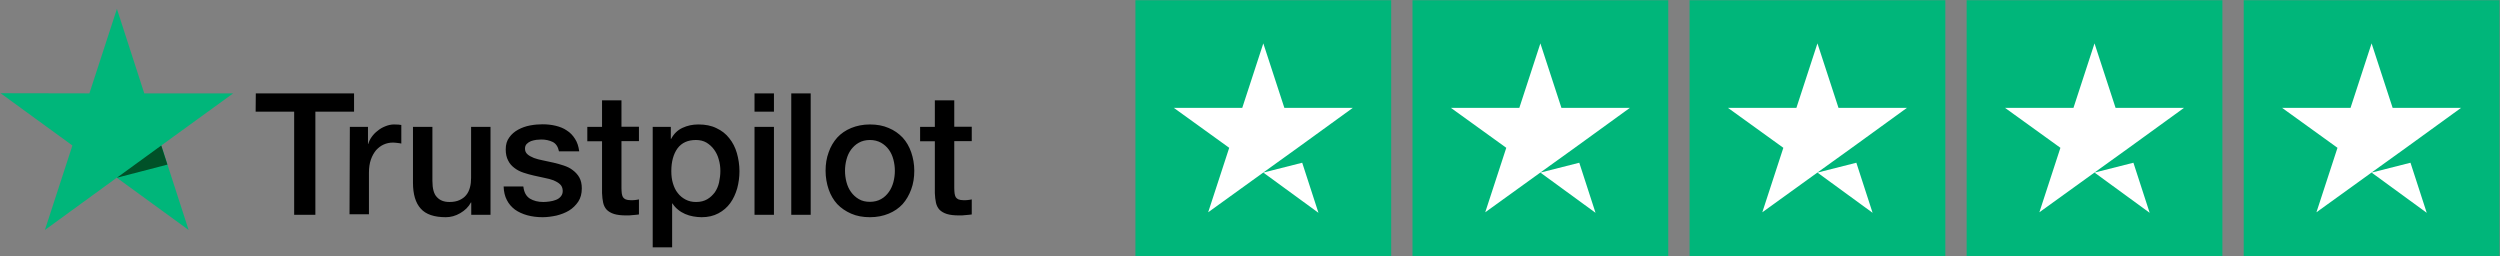
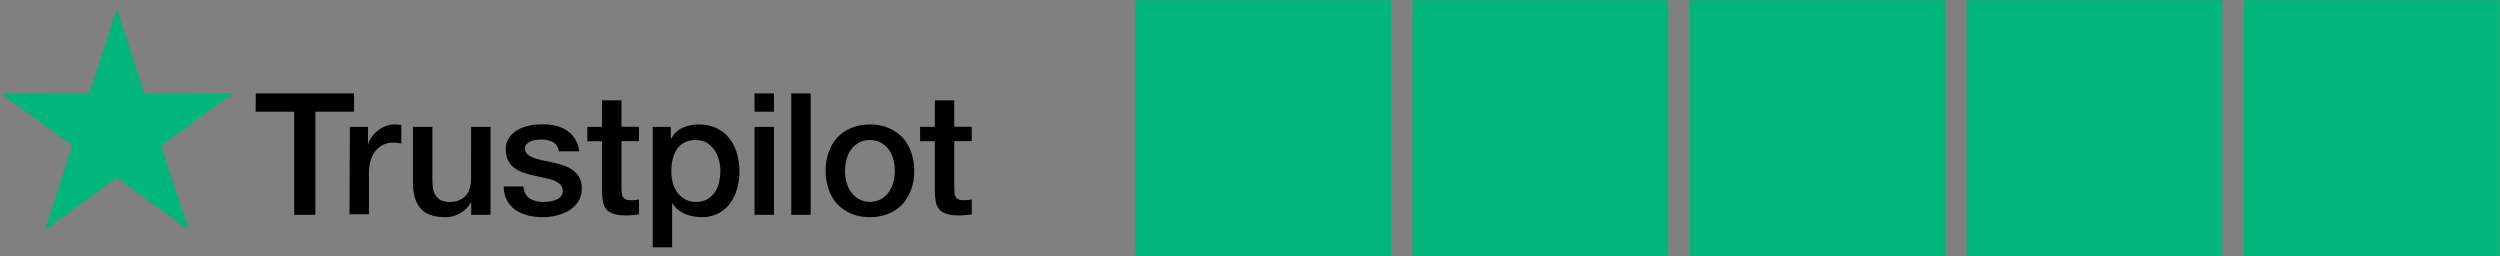
<svg xmlns="http://www.w3.org/2000/svg" width="4582" height="470" viewBox="0 0 4582 470" fill="none">
  <rect x="0" y="0" width="4582" height="470" fill="#808080" stroke="none" />
  <path d="M2081.02 0.398H2549.77V469.148H2081.02V0.398ZM2588.83 0.398H3057.58V469.148H2588.83V0.398ZM3096.65 0.398H3565.4V469.148H3096.65V0.398ZM3604.46 0.398H4073.21V469.148H3604.46V0.398ZM4112.27 0.398H4581.02V469.148H4112.27V0.398Z" fill="#00B67A" />
-   <path d="M2315.4 316.316L2386.68 298.25L2416.47 390.046L2315.4 316.316ZM2479.46 197.664H2353.97L2315.4 79.499L2276.82 197.664H2151.33L2252.9 270.906L2214.32 389.07L2315.88 315.828L2378.38 270.906L2479.46 197.664ZM2823.21 316.316L2894.5 298.25L2924.28 390.046L2823.21 316.316ZM2987.27 197.664H2861.78L2823.21 79.499L2784.63 197.664H2659.15L2760.71 270.906L2722.13 389.07L2823.7 315.828L2886.2 270.906L2987.27 197.664ZM3331.02 316.316L3402.31 298.25L3432.09 390.046L3331.02 316.316ZM3495.08 197.664H3369.59L3331.02 79.499L3292.45 197.664H3166.96L3268.52 270.906L3229.95 389.07L3331.51 315.828L3394.01 270.906L3495.08 197.664ZM3838.83 316.316L3910.12 298.25L3939.91 390.046L3838.83 316.316ZM4002.9 197.664H3877.41L3838.83 79.499L3800.26 197.664H3674.77L3776.33 270.906L3737.76 389.07L3839.32 315.828L3901.82 270.906L4002.9 197.664ZM4346.65 316.316L4417.93 298.25L4447.72 390.046L4346.65 316.316ZM4510.71 197.664H4385.22L4346.65 79.499L4308.07 197.664H4182.58L4284.15 270.906L4245.57 389.07L4347.13 315.828L4409.63 270.906L4510.71 197.664Z" fill="white" />
  <path d="M468.834 171.136L648.915 171.136L648.915 204.661L578.01 204.661L578.01 393.642L539.145 393.642L539.145 204.661L468.537 204.661L468.834 171.136ZM641.201 232.548L674.428 232.548L674.428 263.699L675.022 263.699C676.208 259.248 678.285 255.095 681.252 250.942C684.219 246.788 687.779 242.931 692.229 239.668C696.382 236.108 701.129 233.438 706.469 231.361C711.513 229.284 716.853 228.098 722.193 228.098C726.346 228.098 729.313 228.394 730.796 228.394C732.28 228.691 734.06 228.988 735.543 228.988L735.543 263.105C733.17 262.512 730.5 262.215 727.83 261.919C725.16 261.622 722.786 261.325 720.116 261.325C714.183 261.325 708.546 262.512 703.206 264.885C697.866 267.259 693.416 270.819 689.262 275.269C685.405 280.016 682.142 285.652 679.769 292.476C677.395 299.299 676.209 307.31 676.209 316.21L676.209 392.752L640.608 392.752L641.201 232.548ZM898.714 393.642L863.706 393.642L863.706 371.094L863.113 371.094C858.663 379.401 852.136 385.631 843.532 390.675C834.929 395.718 826.029 398.092 817.128 398.092C796.065 398.092 780.638 393.048 771.144 382.368C761.65 371.984 756.904 355.964 756.904 334.9L756.904 232.548L792.504 232.548L792.504 331.34C792.504 345.581 795.175 355.667 800.811 361.304C806.151 367.238 813.865 370.204 823.655 370.204C831.072 370.204 837.302 369.018 842.346 366.644C847.389 364.271 851.543 361.304 854.509 357.447C857.773 353.591 859.849 348.844 861.333 343.504C862.816 338.164 863.409 332.23 863.409 326L863.41 232.548L899.01 232.548L899.01 393.642L898.714 393.642ZM959.235 342.02C960.422 352.404 964.278 359.524 971.102 363.974C977.925 368.128 986.232 370.204 995.726 370.204C998.989 370.204 1002.85 369.908 1007 369.314C1011.15 368.721 1015.31 367.831 1018.87 366.348C1022.72 364.864 1025.69 362.788 1028.06 359.821C1030.44 356.854 1031.62 353.294 1031.33 348.844C1031.03 344.394 1029.55 340.537 1026.28 337.57C1023.02 334.604 1019.16 332.527 1014.42 330.45C1009.67 328.67 1004.03 327.187 997.803 326C991.572 324.813 985.342 323.33 978.815 321.847C972.289 320.363 965.762 318.583 959.532 316.507C953.302 314.43 947.961 311.76 942.918 307.903C938.171 304.343 934.018 299.893 931.348 294.256C928.381 288.619 926.898 282.092 926.898 273.785C926.898 264.885 928.974 257.765 933.424 251.832C937.578 245.898 943.215 241.151 949.741 237.591C956.268 234.031 963.685 231.361 971.695 229.878C979.706 228.394 987.419 227.801 994.539 227.801C1002.85 227.801 1010.86 228.691 1018.27 230.471C1025.69 232.251 1032.81 234.921 1038.74 239.075C1044.97 242.931 1050.02 248.272 1053.87 254.502C1058.03 260.732 1060.4 268.445 1061.59 277.346L1024.5 277.346C1022.72 268.742 1018.87 263.105 1012.93 260.139C1006.7 257.172 999.879 255.688 991.869 255.688C989.496 255.688 986.232 255.985 982.969 256.282C979.409 256.875 976.442 257.468 973.179 258.655C970.212 259.842 967.542 261.622 965.465 263.699C963.388 265.775 962.202 268.742 962.202 272.302C962.202 276.752 963.685 280.016 966.652 282.686C969.619 285.356 973.475 287.432 978.519 289.509C983.266 291.289 988.902 292.773 995.132 293.959C1001.36 295.146 1007.89 296.629 1014.42 298.113C1020.94 299.596 1027.17 301.376 1033.4 303.453C1039.63 305.53 1045.27 308.2 1050.02 312.056C1054.76 315.617 1058.92 320.067 1061.88 325.407C1064.85 330.747 1066.33 337.57 1066.33 345.284C1066.33 354.777 1064.26 362.788 1059.81 369.611C1055.36 376.138 1049.72 381.775 1042.9 385.928C1036.07 390.082 1028.06 393.048 1019.76 395.125C1011.15 396.905 1002.85 398.092 994.539 398.092C984.452 398.092 974.959 396.905 966.355 394.532C957.752 392.158 950.038 388.598 943.808 384.148C937.578 379.401 932.534 373.764 928.974 366.644C925.414 359.821 923.337 351.514 923.041 341.724L958.938 341.724L958.938 342.02L959.235 342.02ZM1076.42 232.548L1103.42 232.548L1103.42 183.893L1139.02 183.893L1139.02 232.251L1171.06 232.251L1171.06 258.655L1139.02 258.655L1139.02 344.691C1139.02 348.547 1139.32 351.514 1139.61 354.481C1139.91 357.151 1140.8 359.524 1141.69 361.304C1142.88 363.084 1144.66 364.568 1146.73 365.458C1149.11 366.348 1152.07 366.941 1156.23 366.941C1158.6 366.941 1161.27 366.941 1163.64 366.644C1166.02 366.348 1168.69 366.051 1171.06 365.458L1171.06 393.048C1167.2 393.642 1163.35 393.938 1159.49 394.235C1155.63 394.828 1152.07 394.828 1147.92 394.828C1138.43 394.828 1131.01 393.938 1125.37 392.158C1119.74 390.378 1115.29 387.708 1112.02 384.445C1108.76 380.885 1106.68 376.731 1105.49 371.688C1104.31 366.644 1103.71 360.414 1103.42 353.887L1103.42 258.952L1076.42 258.952L1076.42 231.955L1076.42 232.548ZM1195.98 232.548L1229.5 232.548L1229.5 254.502L1230.1 254.502C1235.14 245.008 1241.96 238.481 1250.86 234.328C1259.77 230.175 1269.26 228.098 1279.94 228.098C1292.7 228.098 1303.67 230.175 1313.17 234.921C1322.66 239.371 1330.37 245.305 1336.6 253.315C1342.83 261.029 1347.58 270.225 1350.55 280.609C1353.51 290.993 1355.29 302.266 1355.29 313.836C1355.29 324.813 1353.81 335.197 1351.14 345.284C1348.17 355.371 1344.02 364.568 1338.38 372.281C1332.75 379.995 1325.63 386.225 1316.73 390.972C1307.83 395.718 1297.74 398.092 1285.87 398.092C1280.83 398.092 1275.49 397.498 1270.45 396.608C1265.4 395.718 1260.36 394.235 1255.61 392.158C1250.86 390.082 1246.41 387.411 1242.56 384.148C1238.4 380.885 1235.14 377.028 1232.47 372.874L1231.88 372.874L1231.88 453.273L1196.28 453.273L1196.28 232.548L1195.98 232.548ZM1320.29 313.243C1320.29 306.123 1319.4 299.003 1317.32 292.179C1315.54 285.356 1312.57 279.422 1308.72 274.082C1304.86 268.742 1300.11 264.589 1294.77 261.325C1289.14 258.062 1282.61 256.578 1275.49 256.578C1260.66 256.578 1249.38 261.622 1241.67 272.006C1234.25 282.389 1230.39 296.333 1230.39 313.54C1230.39 321.847 1231.28 329.263 1233.36 336.087C1235.44 342.91 1238.11 348.844 1242.26 353.887C1246.12 358.931 1250.87 362.788 1256.5 365.754C1262.14 368.721 1268.37 370.204 1275.79 370.204C1284.09 370.204 1290.62 368.424 1296.26 365.161C1301.89 361.898 1306.34 357.447 1310.2 352.404C1313.76 347.064 1316.43 341.13 1317.91 334.307C1319.4 327.187 1320.29 320.363 1320.29 313.243ZM1382.88 171.137L1418.49 171.137L1418.49 204.661L1382.88 204.661L1382.88 171.137ZM1382.88 232.548L1418.49 232.548L1418.49 393.642L1382.88 393.642L1382.88 232.548ZM1450.23 171.137L1485.83 171.137L1485.83 393.642L1450.23 393.642L1450.23 171.137ZM1594.41 398.092C1581.66 398.092 1570.09 396.015 1560 391.565C1549.91 387.115 1541.61 381.478 1534.48 374.061C1527.66 366.644 1522.32 357.447 1518.76 347.064C1515.2 336.68 1513.12 325.11 1513.12 312.946C1513.12 300.783 1514.9 289.509 1518.76 279.126C1522.32 268.742 1527.66 259.842 1534.48 252.128C1541.31 244.712 1549.91 238.778 1560 234.625C1570.09 230.471 1581.66 228.098 1594.41 228.098C1607.17 228.098 1618.74 230.175 1628.83 234.625C1638.91 238.778 1647.22 244.712 1654.34 252.128C1661.16 259.545 1666.5 268.742 1670.06 279.126C1673.62 289.509 1675.7 300.783 1675.7 312.946C1675.7 325.407 1673.92 336.68 1670.06 347.064C1666.21 357.447 1661.16 366.348 1654.34 374.061C1647.52 381.478 1638.91 387.411 1628.83 391.565C1618.74 395.718 1607.47 398.092 1594.41 398.092ZM1594.41 369.908C1602.13 369.908 1609.25 368.128 1614.88 364.864C1620.82 361.601 1625.27 357.151 1629.12 351.811C1632.98 346.471 1635.65 340.24 1637.43 333.714C1639.21 326.89 1640.1 320.067 1640.1 312.946C1640.1 306.123 1639.21 299.299 1637.43 292.476C1635.65 285.653 1632.98 279.719 1629.12 274.379C1625.27 269.039 1620.52 264.885 1614.88 261.622C1608.95 258.359 1602.13 256.578 1594.41 256.578C1586.7 256.578 1579.58 258.359 1573.94 261.622C1568.01 264.885 1563.56 269.335 1559.7 274.379C1555.85 279.719 1553.18 285.653 1551.4 292.476C1549.62 299.299 1548.73 306.123 1548.73 312.946C1548.73 320.067 1549.62 326.89 1551.4 333.714C1553.18 340.537 1555.85 346.471 1559.7 351.811C1563.56 357.151 1568.31 361.601 1573.94 364.864C1579.88 368.424 1586.7 369.908 1594.41 369.908ZM1686.38 232.548L1713.38 232.548L1713.38 183.894L1748.98 183.894L1748.98 232.251L1781.02 232.251L1781.02 258.655L1748.98 258.655L1748.98 344.691C1748.98 348.547 1749.28 351.514 1749.57 354.481C1749.87 357.151 1750.76 359.524 1751.65 361.304C1752.84 363.084 1754.62 364.568 1756.69 365.458C1759.07 366.348 1762.03 366.941 1766.19 366.941C1768.56 366.941 1771.23 366.941 1773.6 366.644C1775.98 366.348 1778.65 366.051 1781.02 365.458L1781.02 393.048C1777.16 393.642 1773.31 393.938 1769.45 394.235C1765.59 394.828 1762.03 394.828 1757.88 394.828C1748.39 394.828 1740.97 393.938 1735.33 392.158C1729.7 390.378 1725.25 387.708 1721.98 384.445C1718.72 380.885 1716.64 376.731 1715.46 371.688C1714.27 366.644 1713.68 360.414 1713.38 353.887L1713.38 258.952L1686.38 258.952L1686.38 231.955L1686.38 232.548Z" fill="black" />
  <path d="M427.299 171.136L264.426 171.136L214.288 16.273L163.853 171.136L0.979 170.84L132.702 266.665L82.268 421.529L213.991 325.703L345.714 421.529L295.576 266.665L427.299 171.136Z" fill="#00B67A" />
-   <path d="M306.85 301.673L295.577 266.665L214.288 325.703L306.85 301.673Z" fill="#005128" />
</svg>